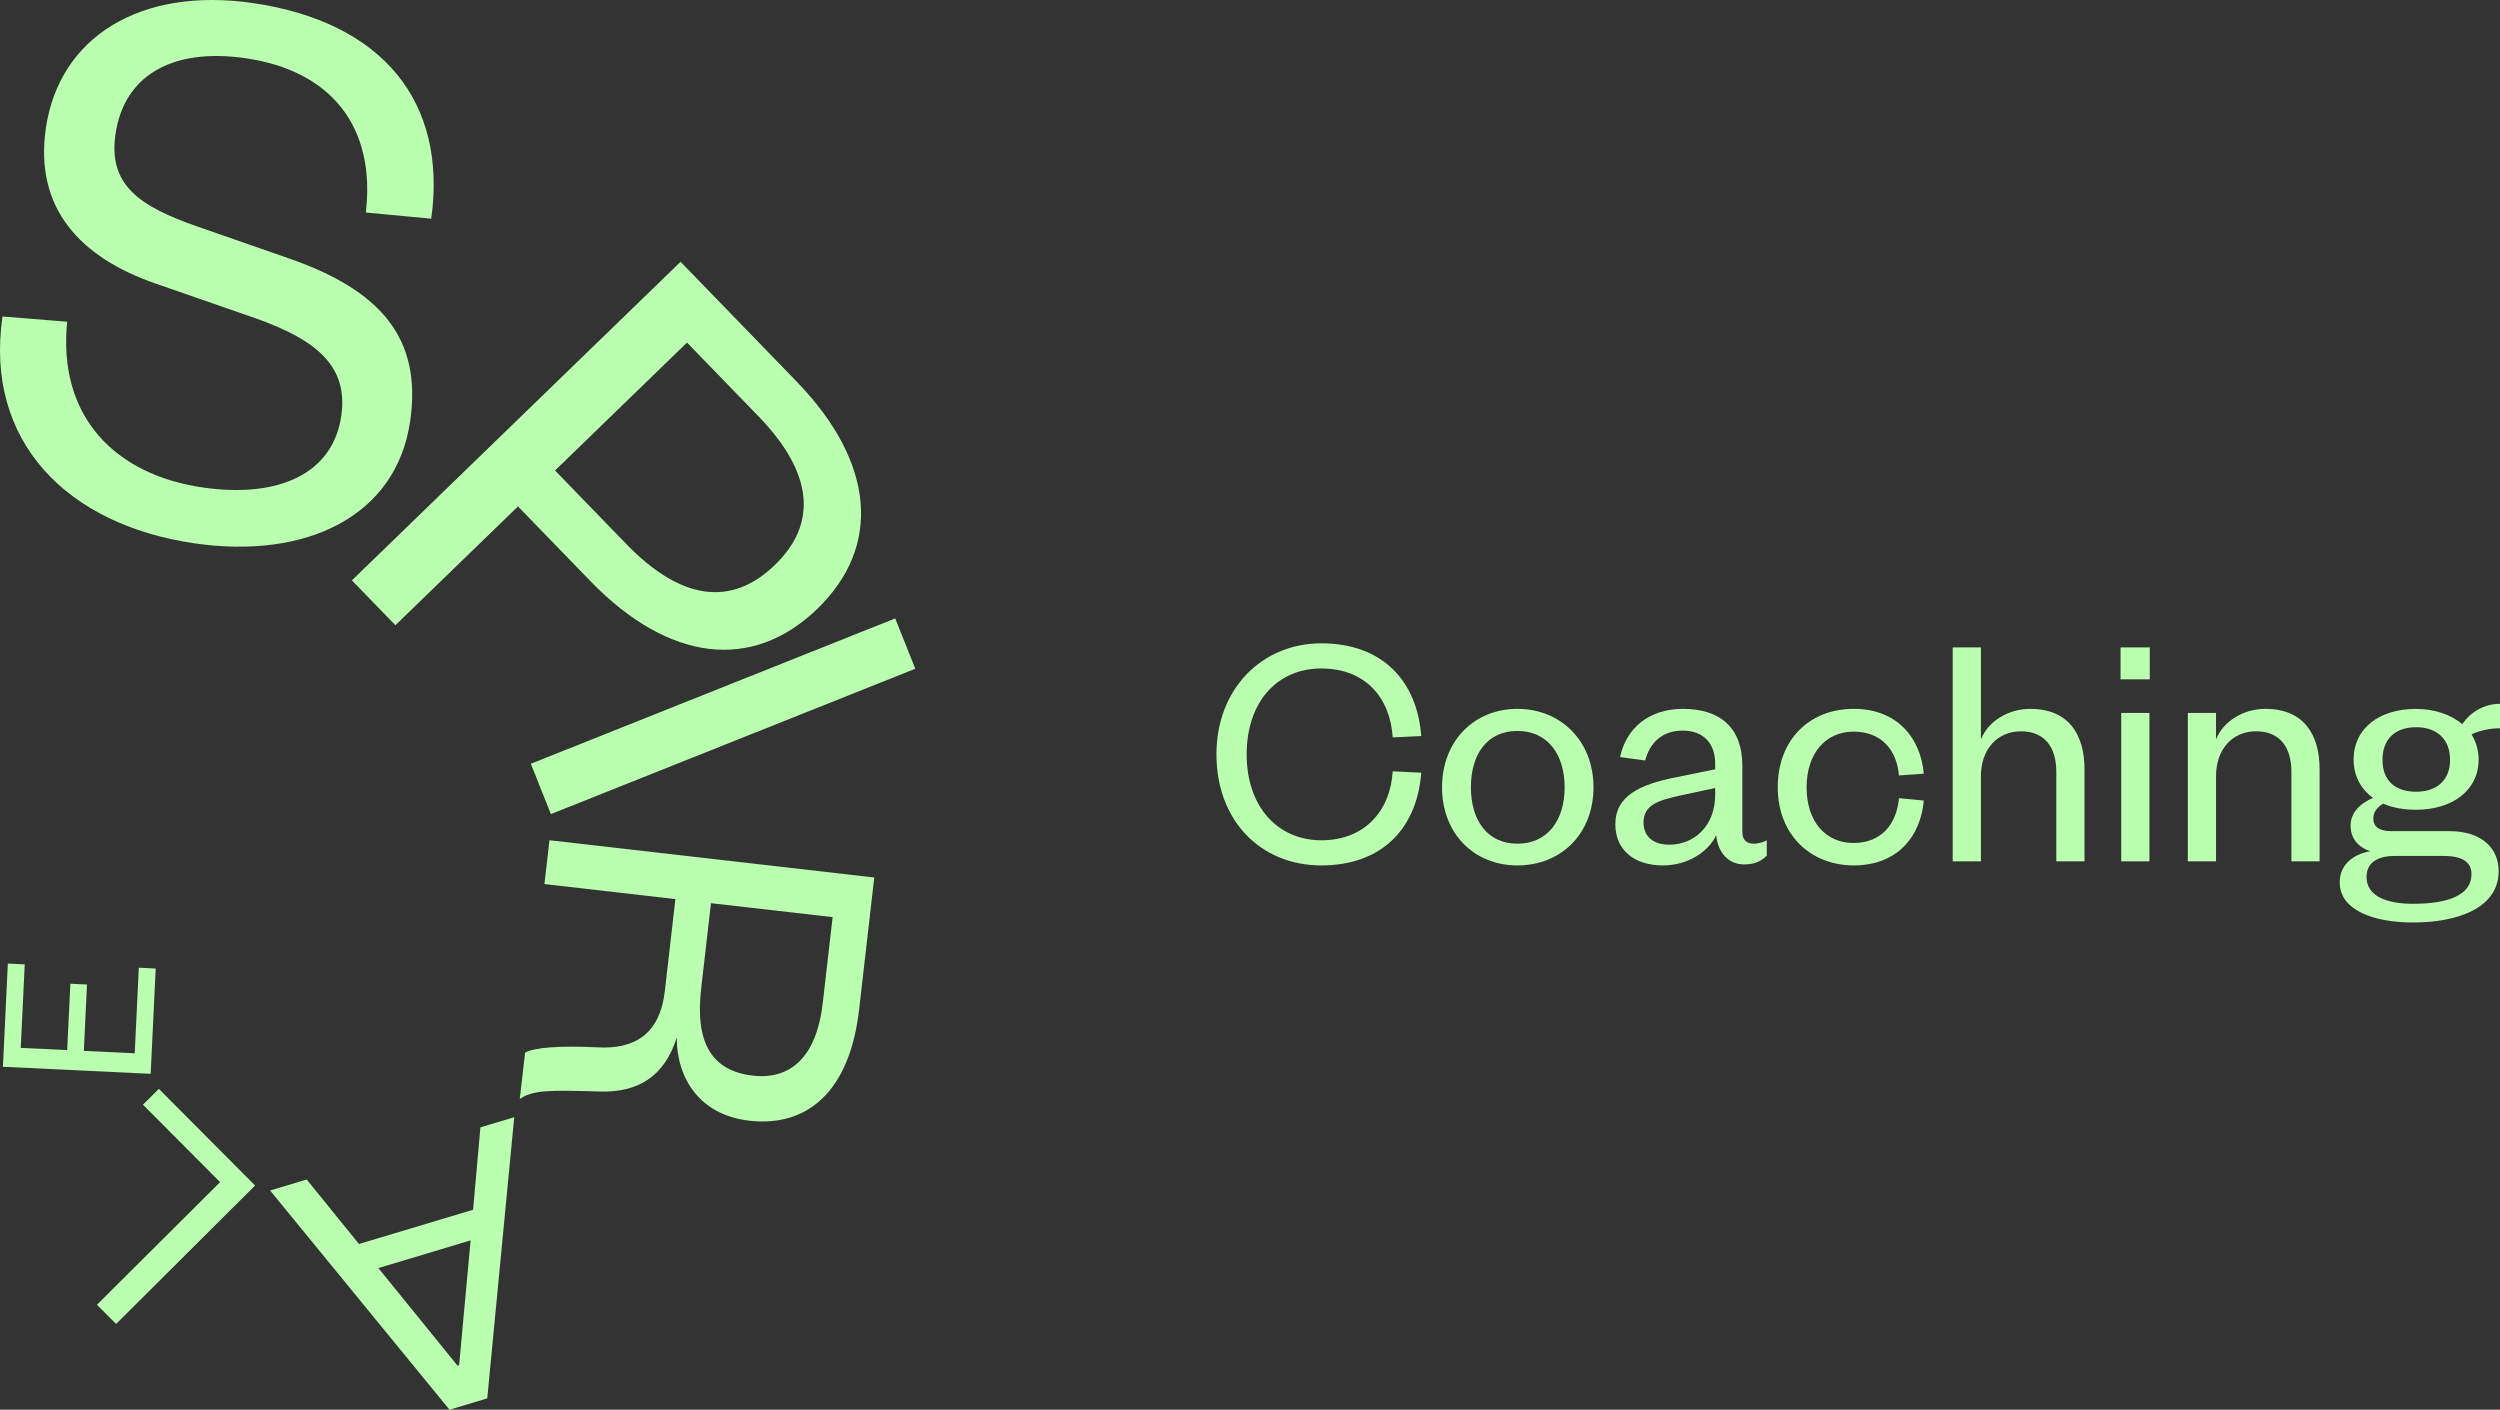
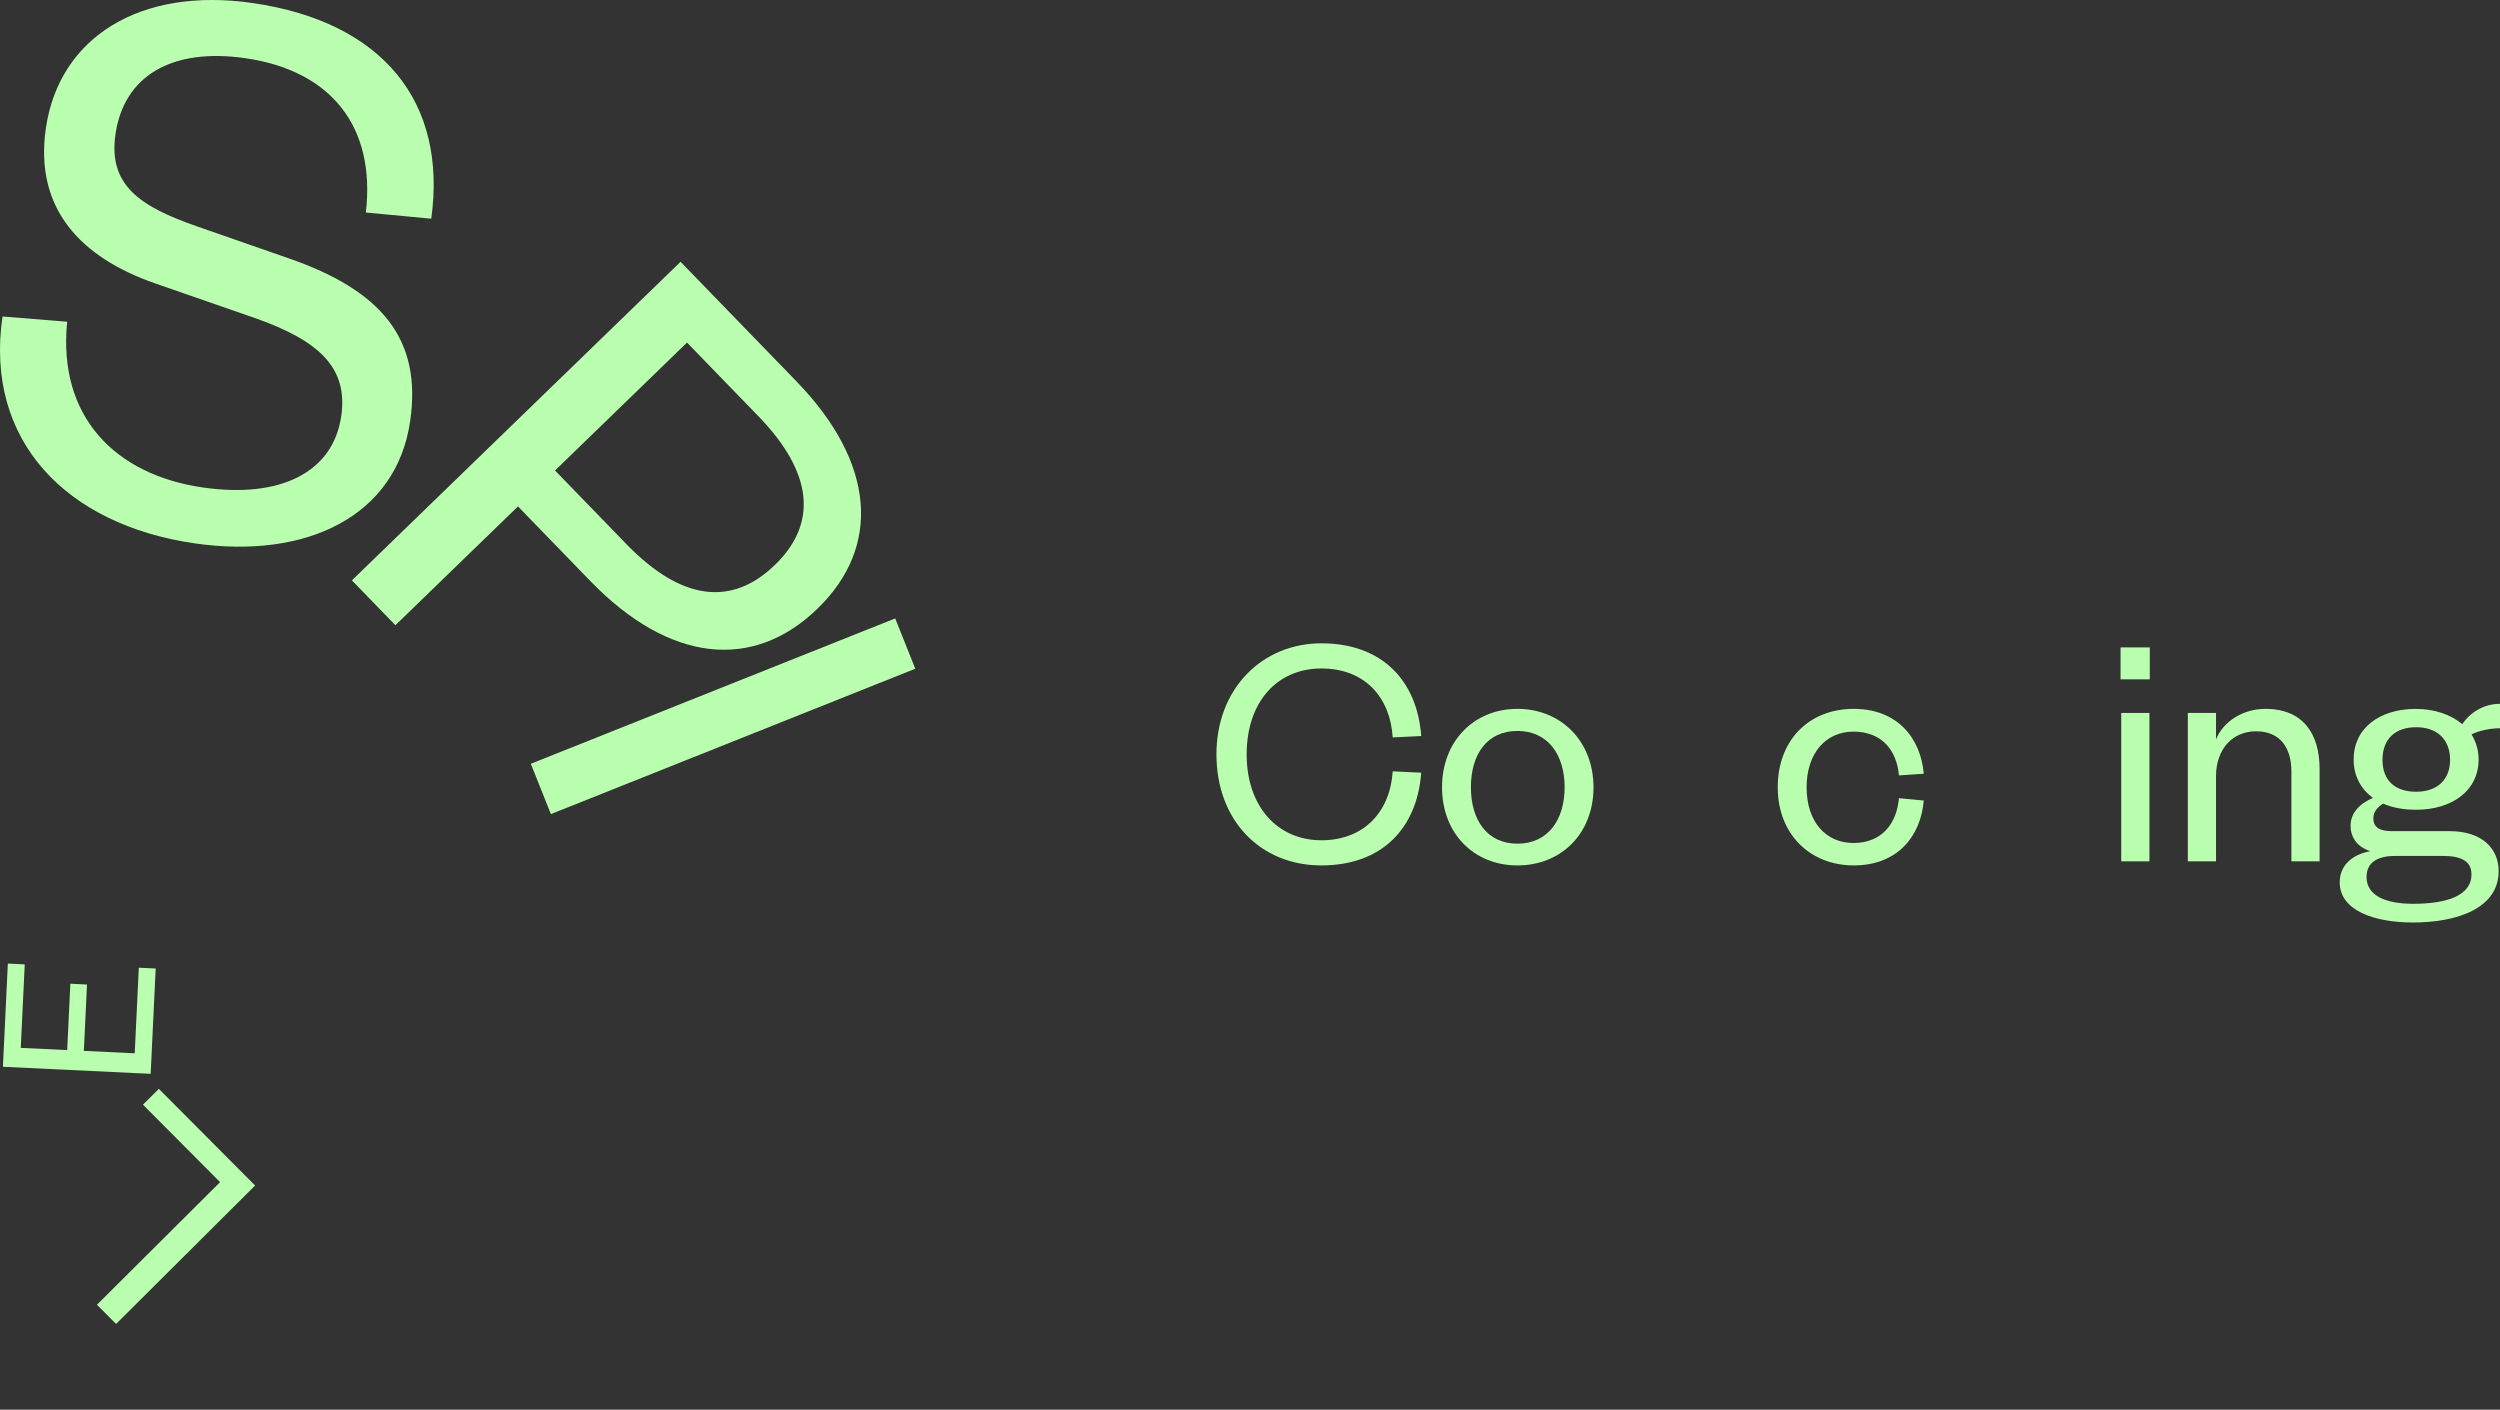
<svg xmlns="http://www.w3.org/2000/svg" id="Calque_1" data-name="Calque 1" viewBox="0 0 1920 1082.65">
  <rect x="0" y="0" width="1920" height="1082.65" fill="#333333" stroke="none" />
  <defs>
    <style> .cls-1 { fill: #baffaf; stroke-width: 0px; } </style>
  </defs>
  <g>
    <path class="cls-1" d="M51.6,247.09c-7.42,73.03,37.01,117.52,103.9,127.26,59.32,8.64,100.22-11.18,106.57-54.72,5.33-36.6-16.07-57.76-66.35-75.39l-76.67-26.63c-57.03-19.91-92.82-57.34-83.81-119.18C45.35,29.01,107.14-10.32,194.22,2.36c99.7,14.52,149.41,75.9,136.98,165.59l-50.22-4.74c7.67-65.9-26.67-108.92-92.29-118.48-57.42-8.37-93.56,14.08-99.99,58.25-5.7,39.12,18.34,55.51,63.11,71.06l69.92,24.36c70.55,24.45,102.55,61.34,93.27,125.07-10.66,73.2-79.93,106.29-165.75,93.79C51.44,403.01-12.05,338.99,1.92,243.07l49.68,4.02Z" />
    <path class="cls-1" d="M303.67,480.18l-33.4-34.46,252.4-244.66,88.93,91.75c60.58,62.5,65.5,126.89,16.22,174.66-49.68,48.15-113.89,41.24-174.47-21.26l-55.53-57.29-94.15,91.26ZM481.02,417.84c42.72,44.07,81.33,47.83,114.18,15.98,32.45-31.46,29.9-70.17-12.82-114.24l-54.76-56.49-101.36,98.25,54.76,56.49Z" />
    <path class="cls-1" d="M702.94,513.58l-279.85,111.64-15.42-38.65,279.85-111.63,15.42,38.65Z" />
-     <path class="cls-1" d="M403.28,808.43c7.28-3.98,25.9-5.45,55.42-4.07,27.9,1.6,48-9.33,51.91-43.38l8.09-70.48-100.57-11.54,3.86-33.65,249.44,28.62-11.63,101.36c-7.27,63.35-40.06,90.47-84.41,85.39-38.4-4.41-55.6-32.85-55.67-63.75-9.44,29.81-29.73,42.32-59.3,41.34-36.79-1.01-51.18-1.46-61.24,5.81l4.09-35.63ZM538.48,759.35c-4.86,42.37,8.8,63.19,39.68,66.73,28.51,3.27,48.9-13.64,53.76-56.01l7.54-65.72-93.44-10.72-7.54,65.72Z" />
-     <path class="cls-1" d="M345.21,1082.65l-137.77-168.35,28.09-8.43,40.17,49.52,87.64-26.31,5.63-63.27,25.95-7.79-20.71,215.93-29.01,8.71ZM361.43,952.61l-70.84,21.27,60.79,74.95,1.22-.37,8.83-95.86Z" />
    <path class="cls-1" d="M74.46,1002.05l94.57-94.17-59.23-59.49,12.2-12.15,73.92,74.24-106.78,106.32-14.68-14.75Z" />
    <path class="cls-1" d="M119.57,743.83l-3.86,80.87-113.47-5.42,3.79-79.25,12.97.62-3.06,64.12,35.66,1.7,2.43-50.97,12.79.61-2.43,50.97,39.08,1.87,3.14-65.74,12.97.62Z" />
  </g>
  <g>
    <path class="cls-1" d="M1014.82,494.08c46.94,0,73.55,28.95,76.68,71.2l-21.91,1.04c-1.83-30.25-20.86-52.94-54.77-52.94s-57.38,25.56-57.38,65.98,23.99,65.98,57.38,65.98,52.94-22.69,54.77-52.94l21.91,1.04c-3.13,42.25-29.73,71.2-76.68,71.2s-80.59-34.69-80.59-85.28,35.21-85.28,80.59-85.28Z" />
    <path class="cls-1" d="M1165.39,664.64c-33.38,0-57.9-24.52-57.9-59.98s24.51-60.25,57.9-60.25,58.42,24.78,58.42,60.25-24.77,59.98-58.42,59.98ZM1165.39,647.95c23.21,0,36.25-18,36.25-43.29s-13.04-43.29-36.25-43.29-35.73,17.73-35.73,43.29,12.78,43.29,35.73,43.29Z" />
-     <path class="cls-1" d="M1338.11,639.08c0,6,3.39,8.87,8.87,8.87,2.61,0,6.78-.78,9.91-2.61v11.74c-3.91,3.91-8.61,6.78-17.47,6.78-11.74,0-20.08-8.87-21.38-22.43-6.26,13.3-22.43,23.21-40.95,23.21-22.17,0-36.51-12-36.51-31.56,0-21.65,18.52-30.51,45.9-35.99l30.78-6.26v-4.43c0-15.65-9.13-25.3-25.04-25.3s-25.3,9.65-28.69,22.95l-19.3-2.61c4.43-21.39,21.38-37.03,48.25-37.03,28.69,0,45.64,14.6,45.64,43.55v51.12ZM1317.25,605.18l-25.56,5.48c-17.99,3.91-29.47,7.3-29.47,21.12,0,9.65,6.52,16.95,19.56,16.95,20.08,0,35.47-15.13,35.47-38.08v-5.48Z" />
    <path class="cls-1" d="M1423.73,544.41c33.38,0,51.38,22.43,53.72,49.81l-19.04,1.3c-1.83-20.08-13.82-33.64-34.95-33.64s-35.99,16.43-35.99,42.77,14.6,42.77,35.99,42.77,33.12-14.34,34.95-34.43l19.04,1.83c-2.35,27.64-20.34,49.81-53.72,49.81s-58.42-23.73-58.42-59.98,23.99-60.25,58.42-60.25Z" />
-     <path class="cls-1" d="M1521.34,661.51h-21.65v-164.3h21.65v70.68c5.48-13.82,20.86-23.47,37.82-23.47,29.73,0,41.73,19.82,41.73,46.42v70.68h-21.65v-68.85c0-19.04-9.13-31.03-27.12-31.03s-30.77,13.56-30.77,34.43v65.46Z" />
    <path class="cls-1" d="M1628.59,497.21h22.43v24.52h-22.43v-24.52ZM1650.76,547.54v113.97h-21.65v-113.97h21.65Z" />
    <path class="cls-1" d="M1701.9,661.51h-21.65v-113.97h21.65v20.34c5.48-13.82,20.86-23.47,37.82-23.47,29.73,0,41.73,19.82,41.73,46.42v70.68h-21.65v-68.85c0-19.04-9.13-31.03-27.12-31.03s-30.77,13.56-30.77,34.43v65.46Z" />
    <path class="cls-1" d="M1855.32,621.87c-9.39,0-17.99-1.56-25.04-4.69-3.91,2.35-7.56,6-7.56,11.22,0,6.26,3.91,9.91,13.82,9.91h44.6c24.78,0,37.82,13.04,37.82,30.78,0,28.43-31.82,39.38-65.72,39.38-30.77,0-56.33-9.65-56.33-30.77,0-13.04,9.39-21.39,23.47-23.99-10.43-3.39-15.13-10.95-15.13-19.56,0-9.91,7.04-16.95,17.21-21.38-9.39-6.78-14.87-16.95-14.87-29.47,0-23.99,19.82-38.86,47.73-38.86,14.34,0,27.12,4.43,35.73,11.74,6-9.13,16.69-15.65,28.95-15.65v18.78c-7.56,0-16.17,1.82-21.91,4.69,3.39,5.48,5.48,12,5.48,19.3,0,23.73-20.08,38.6-48.25,38.6ZM1853.24,694.11c26.08,0,44.86-6.26,44.86-22.69,0-10.43-8.61-14.08-21.91-14.08h-36.77c-11.74,0-21.91,3.91-21.91,16.17,0,14.34,14.6,20.6,35.73,20.6ZM1855.58,558.5c-15.91,0-25.82,8.87-25.82,25.04s9.91,24.51,25.82,24.51,26.08-8.87,26.08-24.51-9.91-25.04-26.08-25.04Z" />
  </g>
</svg>